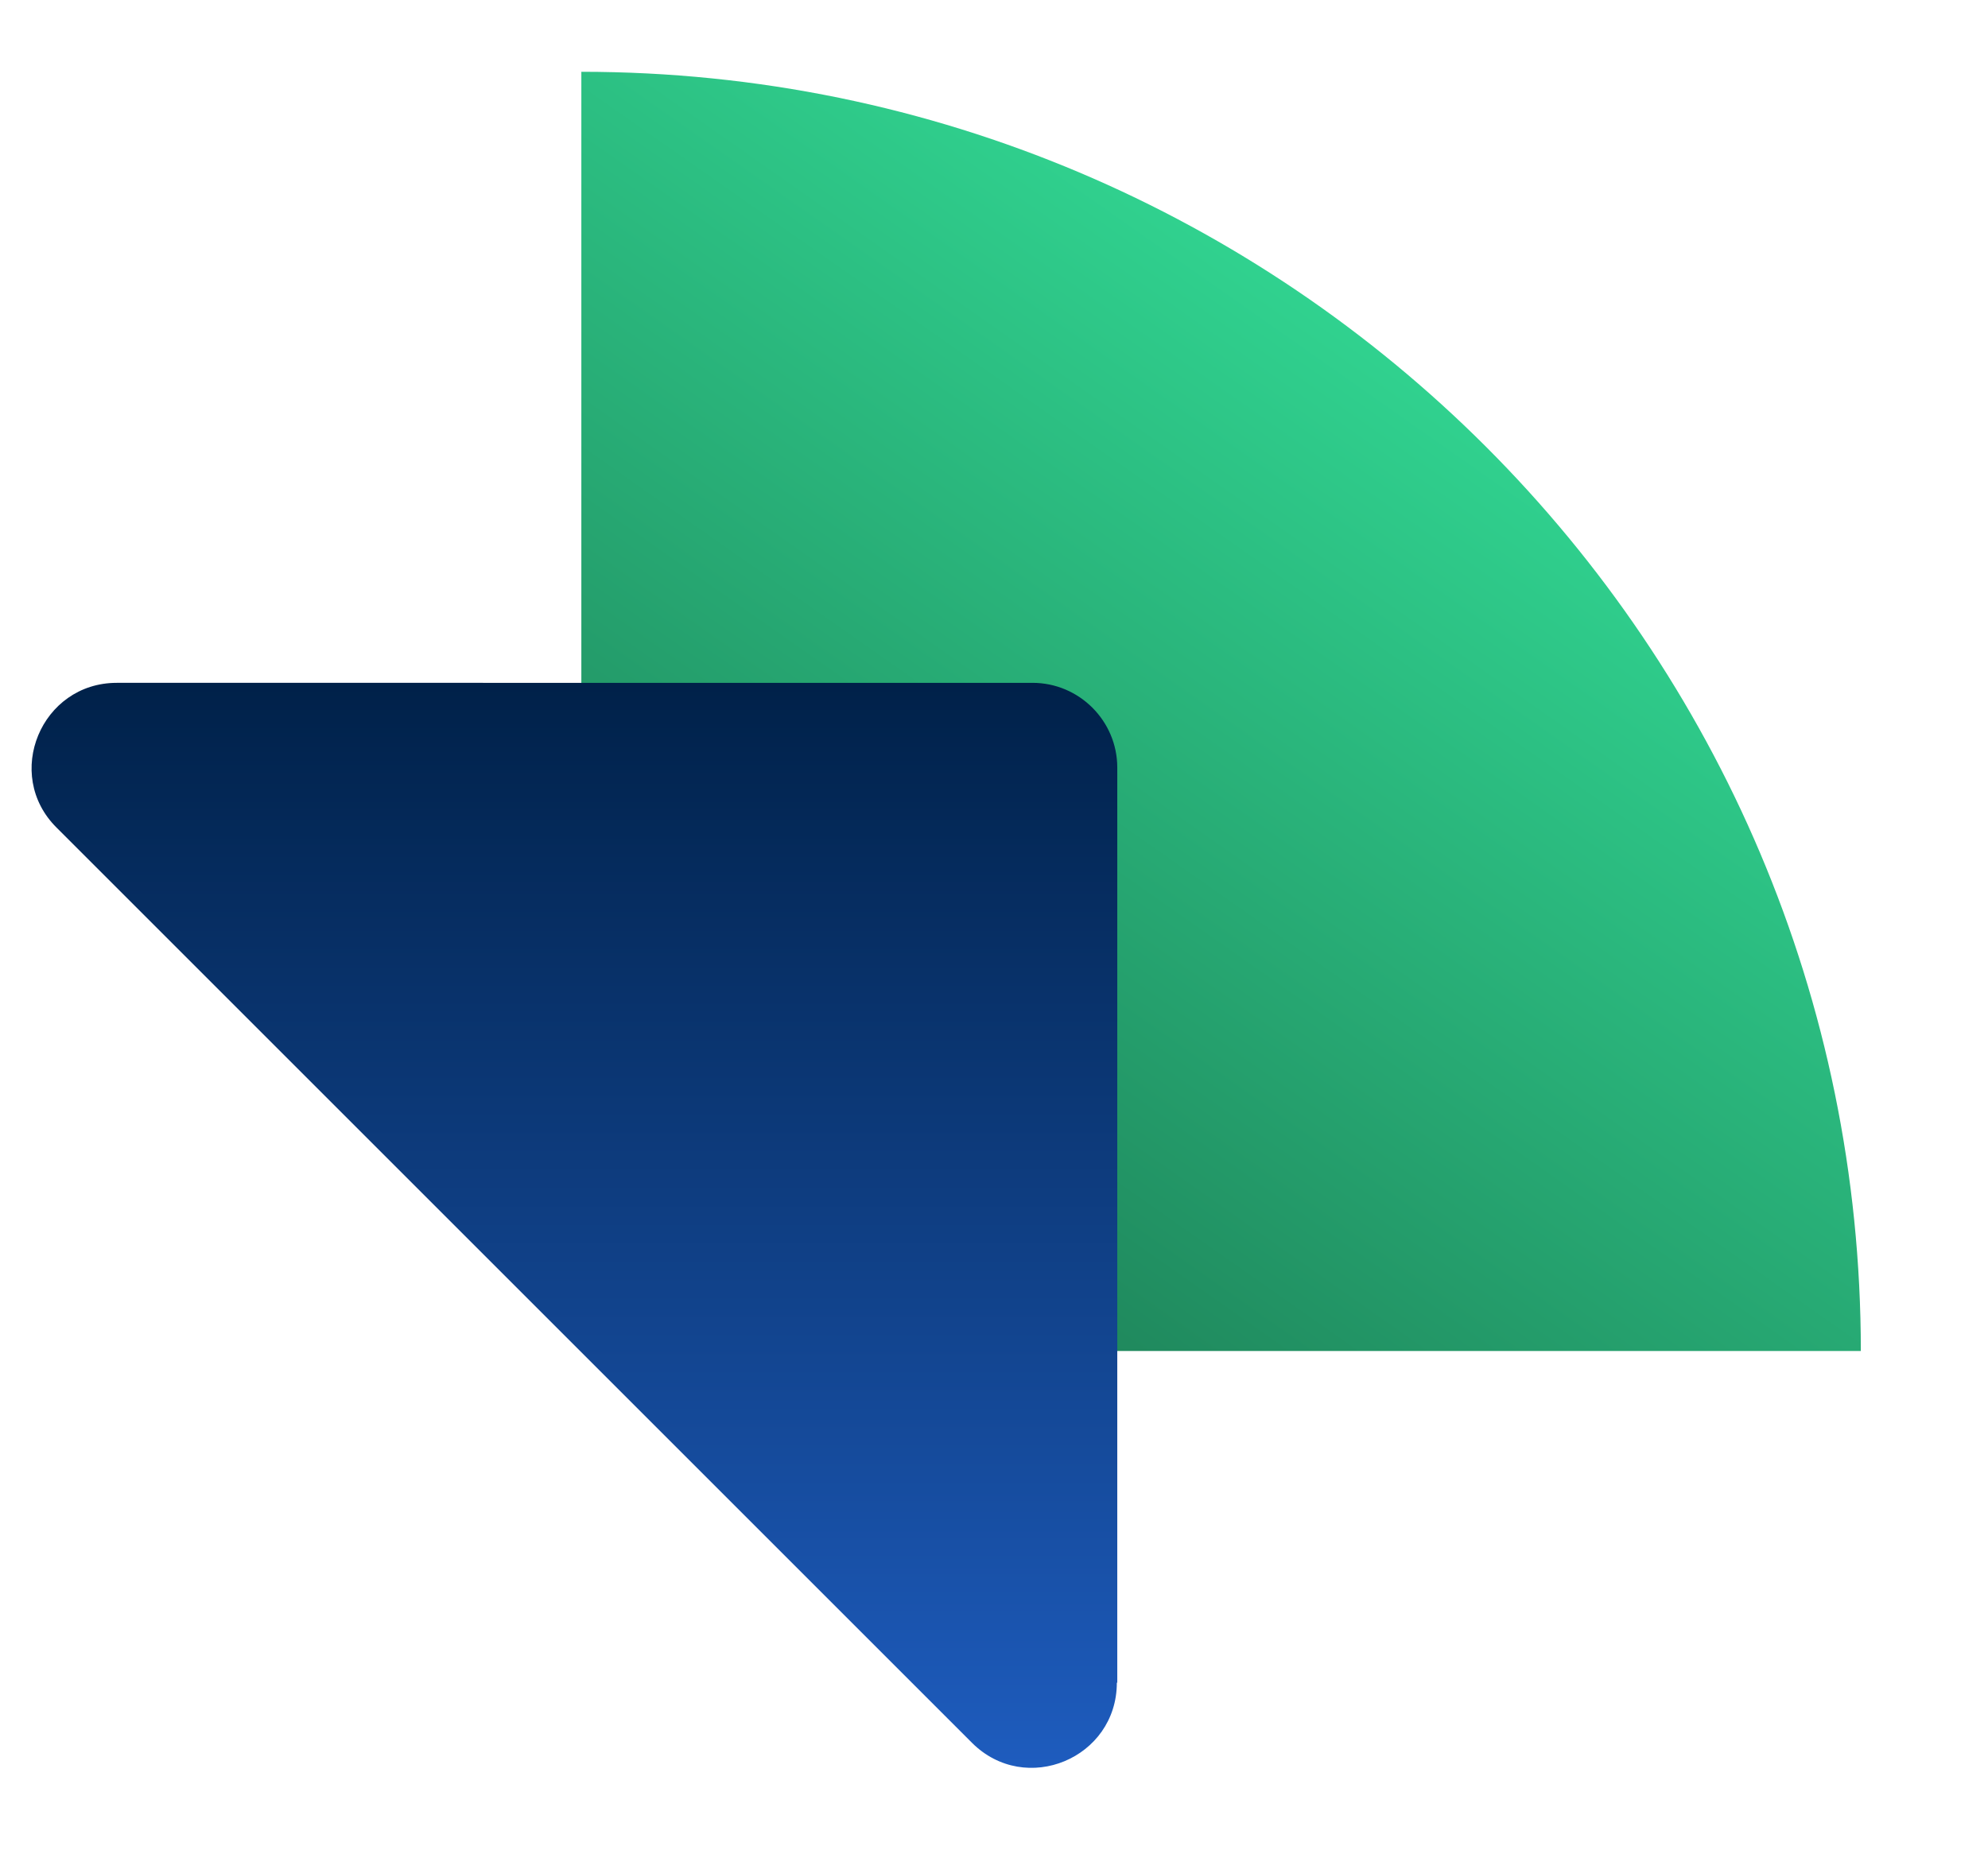
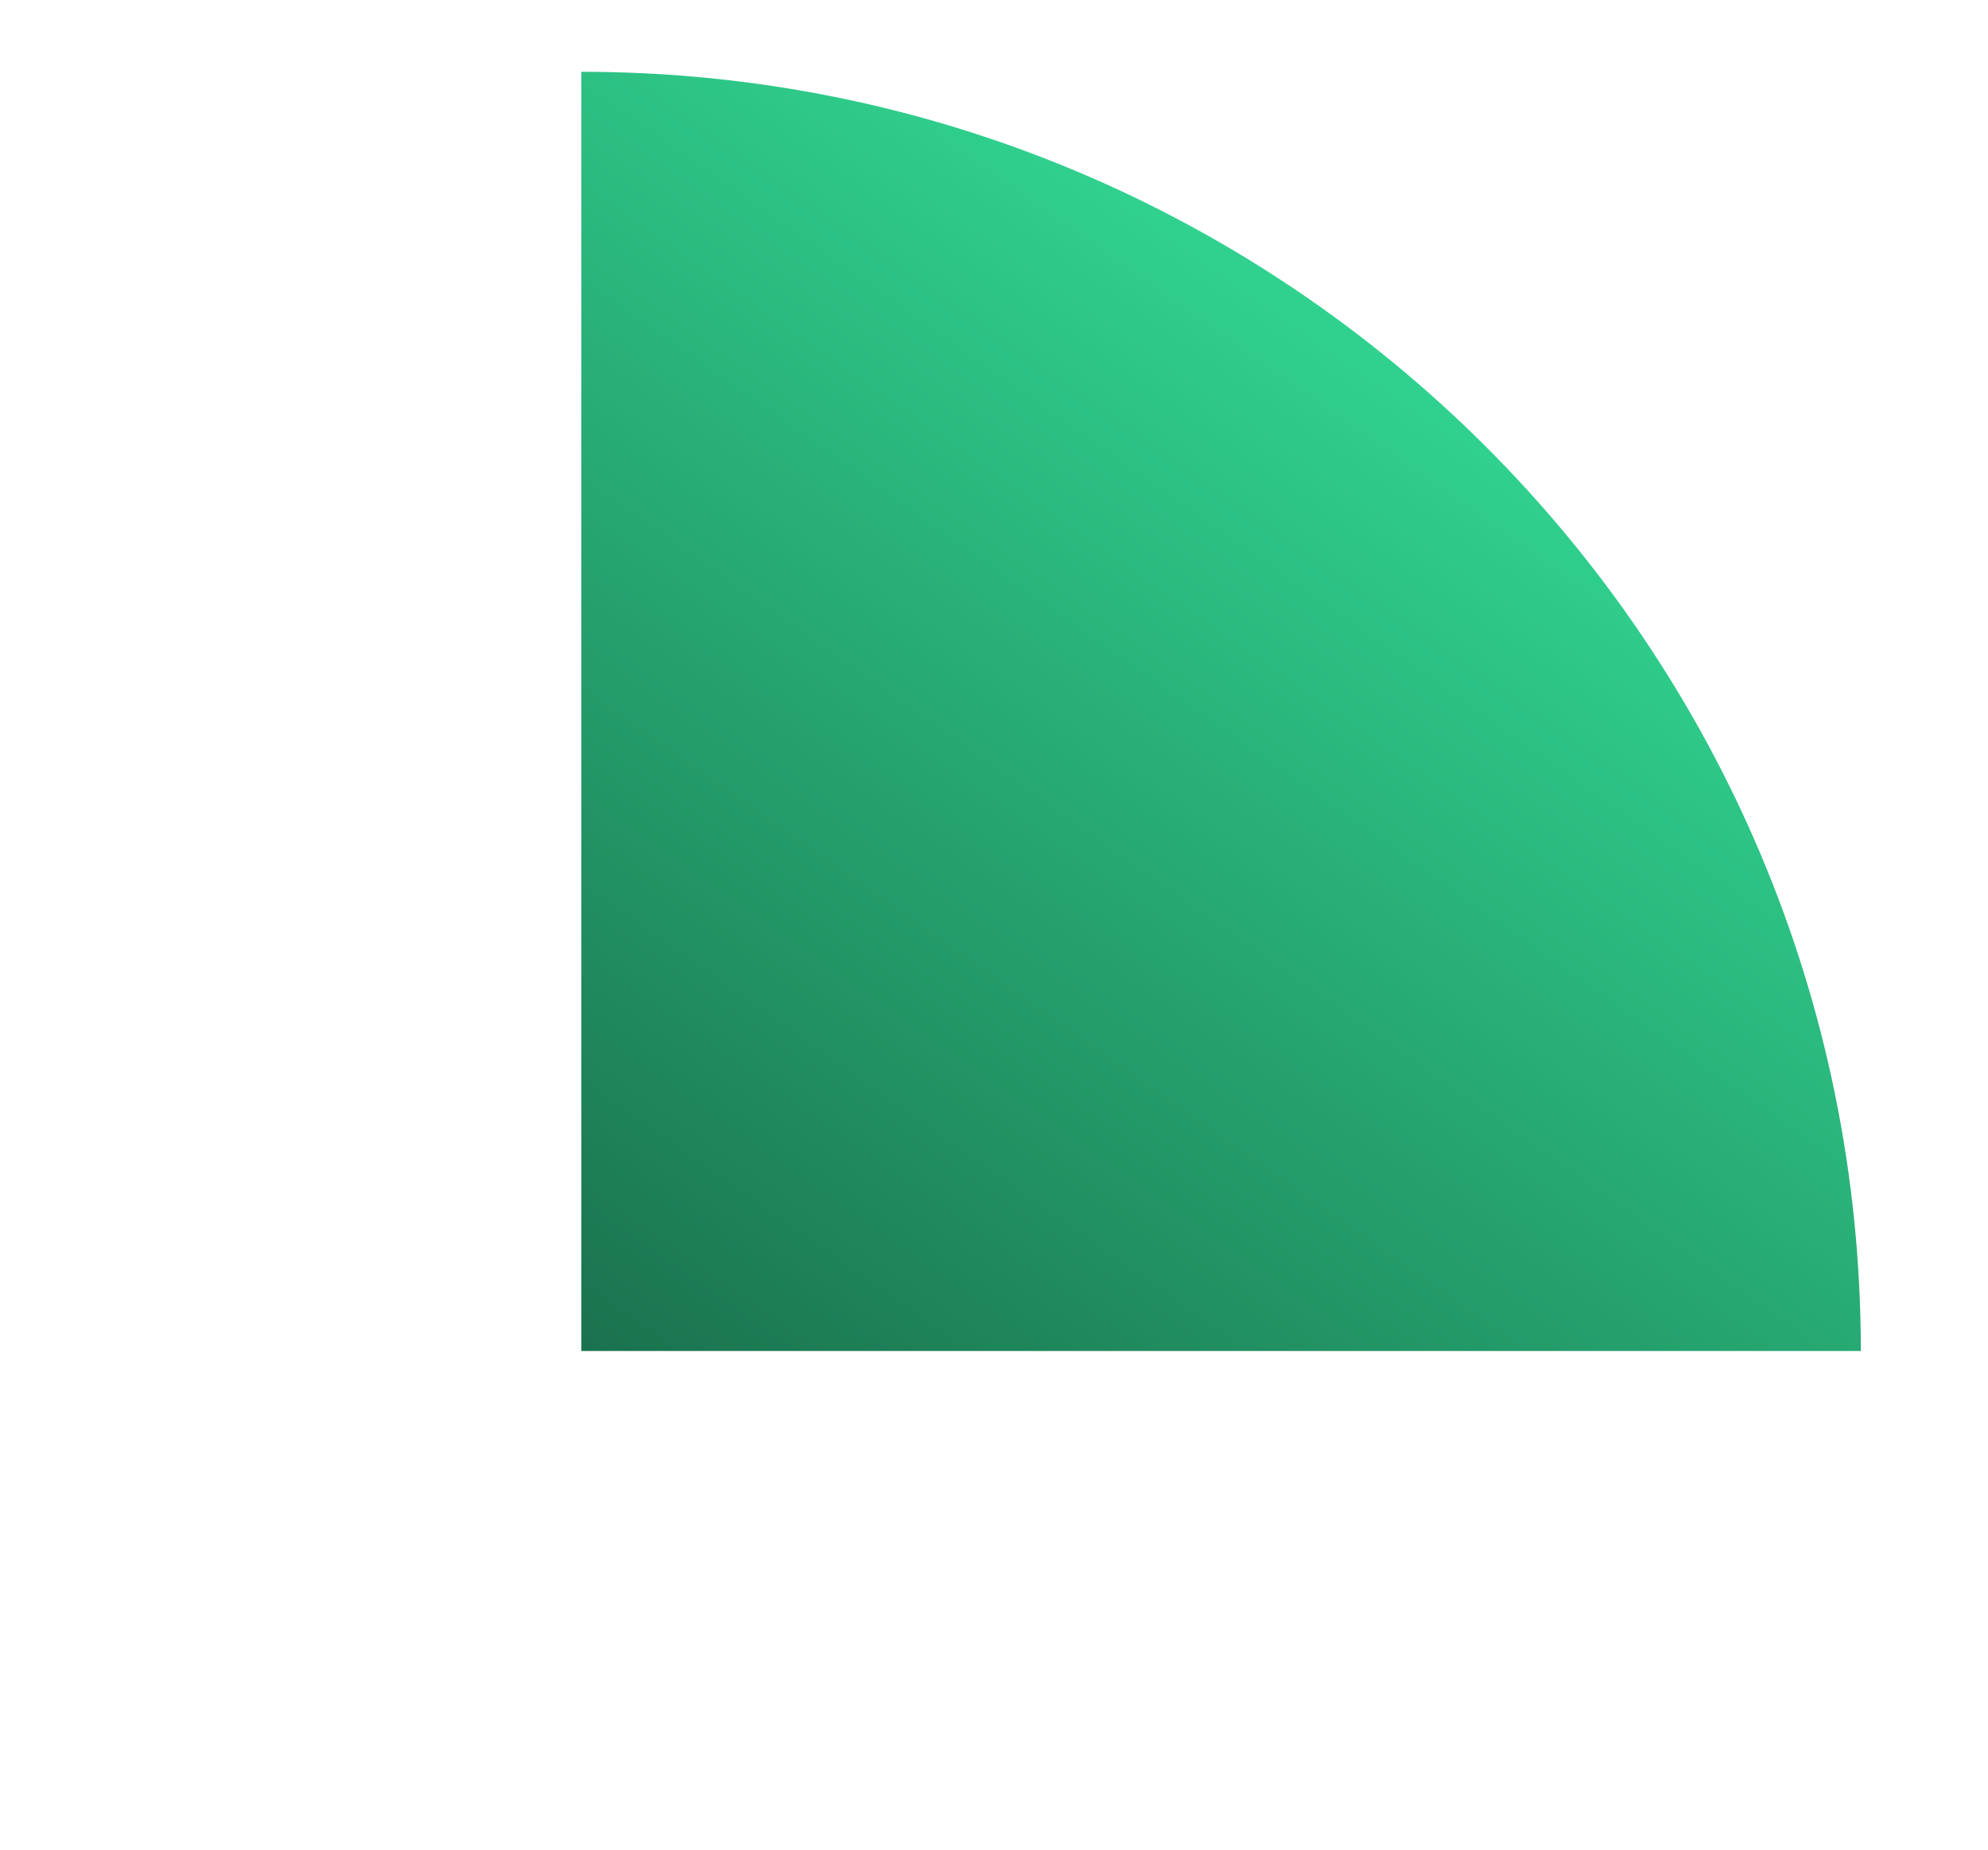
<svg xmlns="http://www.w3.org/2000/svg" id="Layer_1" version="1.1" viewBox="0 0 459.6 427.8">
  <defs>
    <style>
      .st0 {
        fill: url(#linear-gradient1);
      }

      .st1 {
        fill: url(#linear-gradient);
      }
    </style>
    <linearGradient id="linear-gradient" x1="362.8" y1="49.8" x2="161.9" y2="336" gradientUnits="userSpaceOnUse">
      <stop offset="0" stop-color="#34e29a" />
      <stop offset="1" stop-color="#1a714d" />
    </linearGradient>
    <linearGradient id="linear-gradient1" x1="1570.7" y1="-4520.4" x2="1821.6" y2="-4520.4" gradientTransform="translate(-4387.6 -1412.9) rotate(90)" gradientUnits="userSpaceOnUse">
      <stop offset="0" stop-color="#002149" />
      <stop offset="1" stop-color="#1e5cbe" />
    </linearGradient>
  </defs>
  <path class="st1" d="M134.4,16.6h0c163.2,0,295.8,132.5,295.8,295.8H134.4V16.6h0Z" />
-   <path class="st0" d="M258.3,389.1v-211.6c0-10.8-8.8-19.6-19.6-19.6H27c-17.5,0-26.3,21.2-13.9,33.5l211.6,211.6c12.4,12.4,33.5,3.6,33.5-13.9Z" />
</svg>